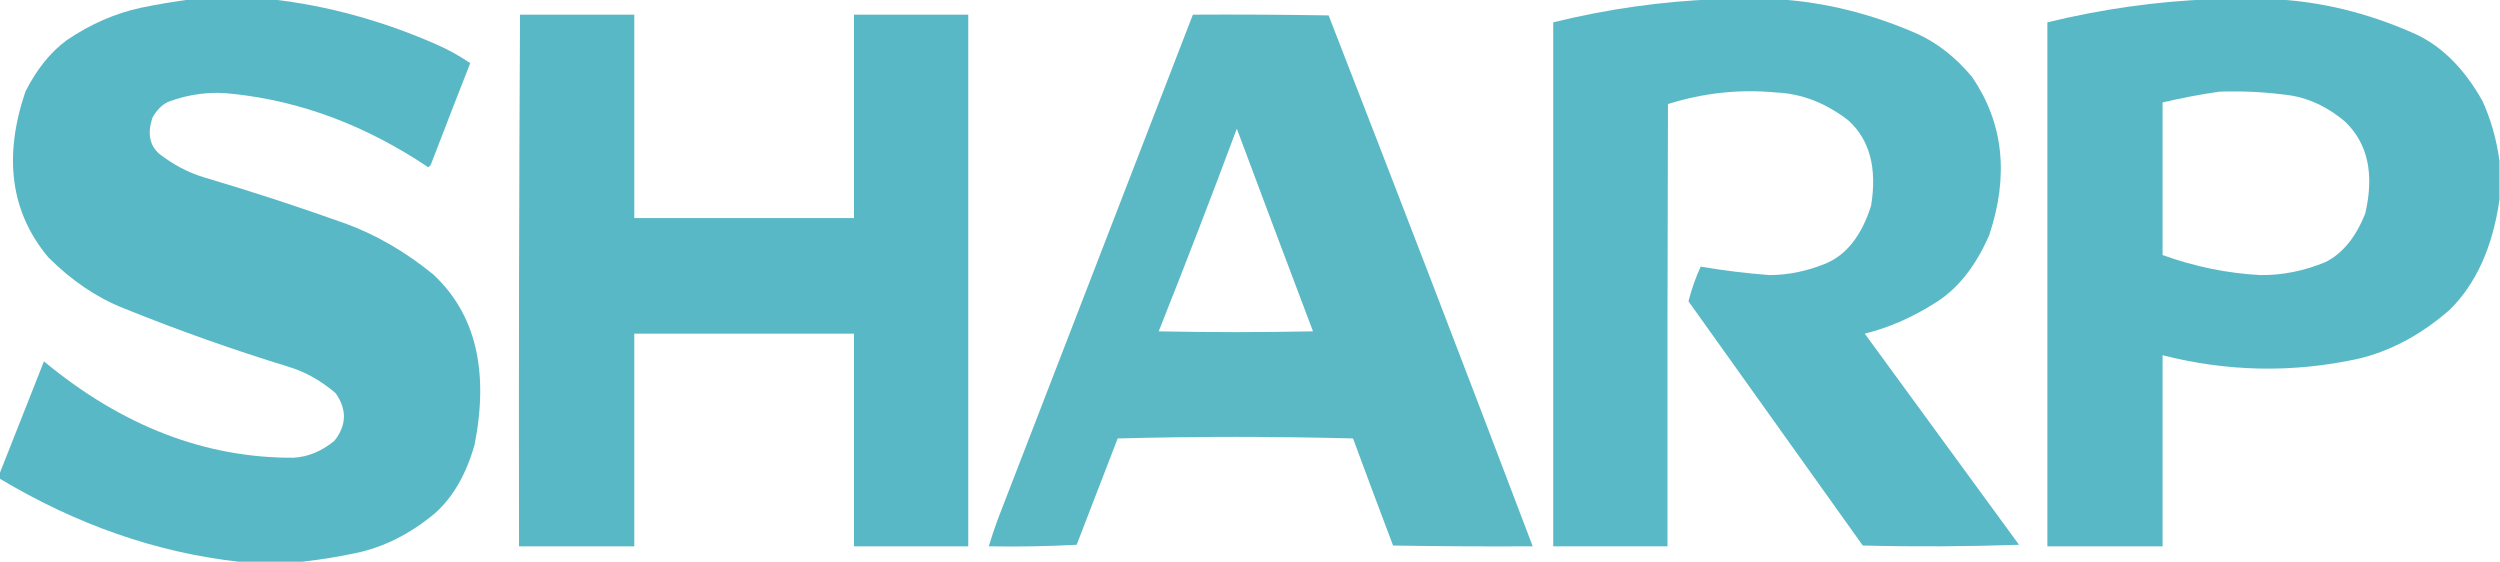
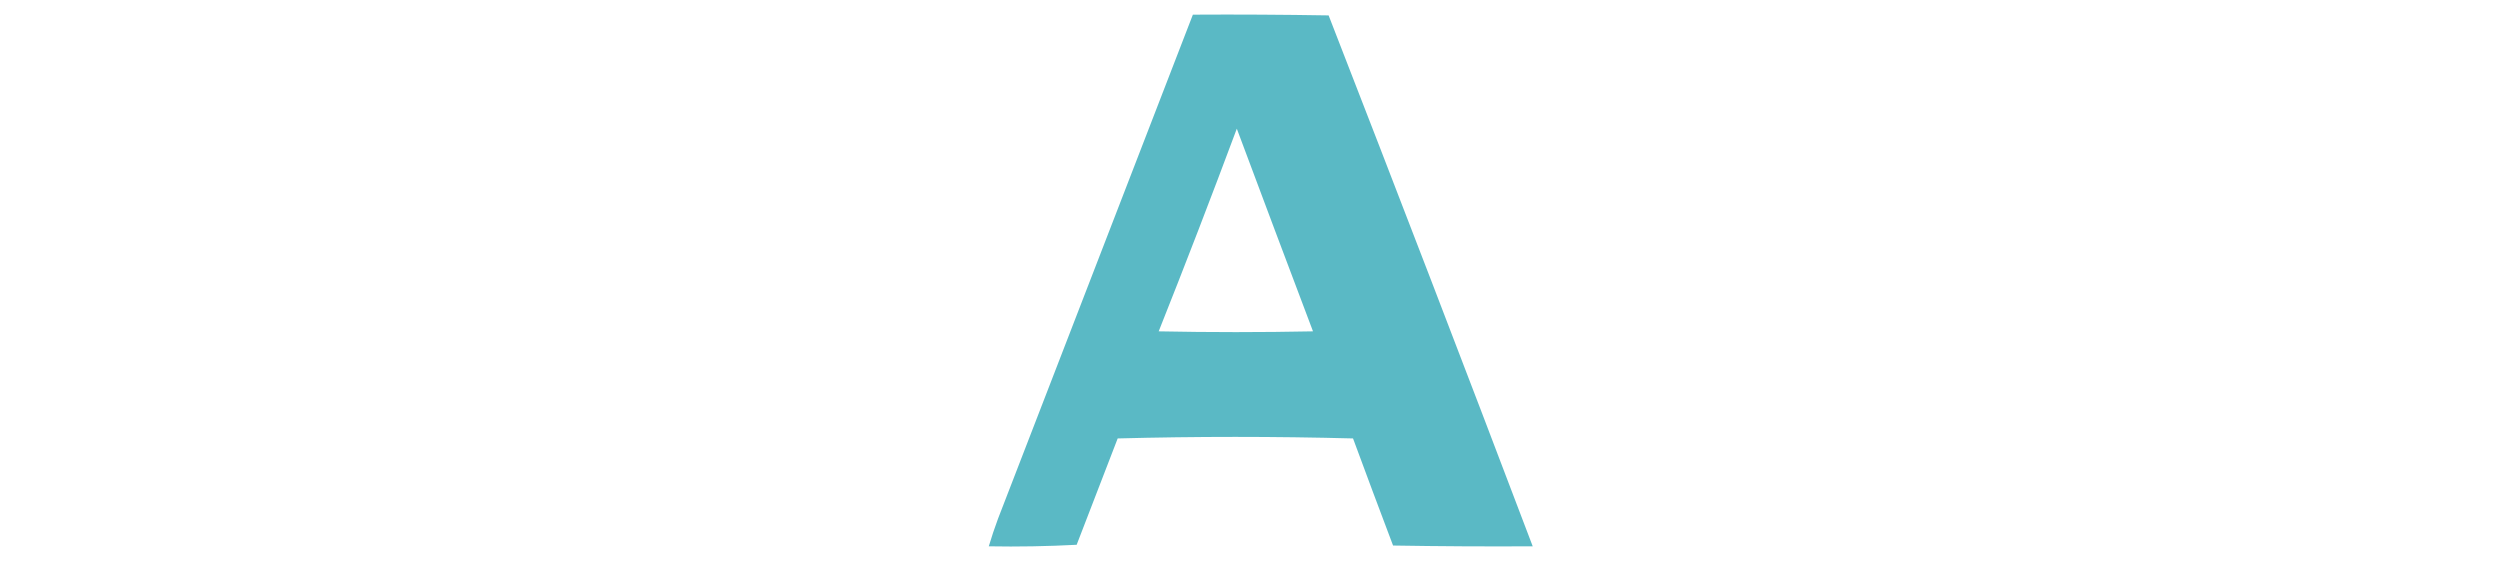
<svg xmlns="http://www.w3.org/2000/svg" width="80" height="18" viewBox="0 0 80 18" fill="none">
  <g clip-path="url(#clip0_395_4133)">
-     <path opacity="0.993" fill-rule="evenodd" clip-rule="evenodd" d="M6.141 -0.025C6.984 -0.025 7.828 -0.025 8.672 -0.025C10.469 0.177 12.24 0.662 13.984 1.43C14.349 1.589 14.703 1.786 15.047 2.022C14.632 3.078 14.22 4.138 13.812 5.203C13.789 5.276 13.753 5.326 13.703 5.351C11.714 4.019 9.641 3.239 7.484 3.008C6.777 2.917 6.079 2.999 5.391 3.255C5.186 3.348 5.014 3.521 4.875 3.773C4.712 4.279 4.79 4.666 5.109 4.932C5.557 5.276 6.026 5.523 6.516 5.671C8.032 6.12 9.542 6.613 11.047 7.151C12.028 7.508 12.966 8.05 13.859 8.778C15.211 10.031 15.654 11.847 15.188 14.227C14.918 15.178 14.496 15.91 13.922 16.422C13.118 17.093 12.263 17.52 11.359 17.704C10.794 17.822 10.231 17.913 9.672 17.975C8.995 17.975 8.318 17.975 7.641 17.975C5.009 17.681 2.457 16.793 -0.016 15.312C-0.016 15.263 -0.016 15.214 -0.016 15.164C0.458 13.968 0.932 12.768 1.406 11.564C3.906 13.633 6.567 14.661 9.391 14.647C9.855 14.622 10.293 14.441 10.703 14.104C11.096 13.604 11.107 13.095 10.734 12.575C10.263 12.175 9.763 11.896 9.234 11.737C7.462 11.194 5.702 10.569 3.953 9.863C3.094 9.522 2.292 8.98 1.547 8.236C0.346 6.803 0.101 5.036 0.812 2.934C1.173 2.217 1.616 1.667 2.141 1.282C2.902 0.768 3.693 0.423 4.516 0.247C5.061 0.134 5.602 0.044 6.141 -0.025Z" fill="#59B8C5" />
-     <path opacity="0.992" fill-rule="evenodd" clip-rule="evenodd" d="M54.922 -0.025C55.578 -0.025 56.234 -0.025 56.891 -0.025C58.403 0.071 59.893 0.441 61.359 1.085C62 1.377 62.583 1.837 63.109 2.466C64.11 3.932 64.292 5.617 63.656 7.521C63.214 8.54 62.626 9.271 61.891 9.715C61.174 10.166 60.435 10.487 59.672 10.677C61.318 12.929 62.963 15.181 64.609 17.433C62.943 17.49 61.276 17.499 59.609 17.457C57.75 14.852 55.891 12.247 54.031 9.641C54.131 9.252 54.261 8.882 54.422 8.532C55.153 8.656 55.888 8.746 56.625 8.803C57.234 8.799 57.833 8.675 58.422 8.433C59.085 8.158 59.57 7.541 59.875 6.584C60.073 5.375 59.828 4.463 59.141 3.847C58.412 3.288 57.641 2.992 56.828 2.959C55.665 2.848 54.514 2.972 53.375 3.329C53.359 8.047 53.354 12.764 53.359 17.482C52.141 17.482 50.922 17.482 49.703 17.482C49.703 11.893 49.703 6.304 49.703 0.715C51.437 0.288 53.177 0.042 54.922 -0.025Z" fill="#59B8C5" />
-     <path opacity="0.994" fill-rule="evenodd" clip-rule="evenodd" d="M70.766 -0.025C71.443 -0.025 72.12 -0.025 72.797 -0.025C74.278 0.054 75.736 0.408 77.172 1.036C78.071 1.412 78.826 2.143 79.438 3.23C79.706 3.815 79.888 4.456 79.984 5.153C79.984 5.564 79.984 5.975 79.984 6.386C79.765 7.907 79.234 9.082 78.391 9.912C77.464 10.723 76.474 11.249 75.422 11.49C73.346 11.936 71.272 11.895 69.203 11.367C69.203 13.405 69.203 15.444 69.203 17.482C67.974 17.482 66.745 17.482 65.516 17.482C65.516 11.893 65.516 6.304 65.516 0.715C67.26 0.29 69.01 0.043 70.766 -0.025ZM71.016 2.934C71.788 2.906 72.559 2.947 73.328 3.058C73.936 3.162 74.509 3.441 75.047 3.896C75.77 4.593 75.983 5.571 75.688 6.83C75.387 7.59 74.965 8.108 74.422 8.384C73.741 8.667 73.049 8.807 72.344 8.803C71.283 8.748 70.237 8.534 69.203 8.162C69.203 6.534 69.203 4.907 69.203 3.279C69.809 3.135 70.413 3.02 71.016 2.934Z" fill="#59B8C5" />
    <path opacity="0.991" fill-rule="evenodd" clip-rule="evenodd" d="M38.172 0.469C39.62 0.46 41.068 0.469 42.516 0.493C44.714 6.14 46.892 11.803 49.047 17.482C47.557 17.49 46.068 17.482 44.578 17.457C44.147 16.319 43.72 15.177 43.297 14.03C40.787 13.964 38.276 13.964 35.766 14.03C35.328 15.164 34.891 16.299 34.453 17.433C33.516 17.482 32.578 17.499 31.641 17.482C31.73 17.183 31.829 16.887 31.938 16.595C34.016 11.218 36.094 5.842 38.172 0.469ZM39.578 4.118C40.386 6.28 41.198 8.442 42.016 10.603C40.37 10.636 38.724 10.636 37.078 10.603C37.932 8.459 38.765 6.297 39.578 4.118Z" fill="#59B8C5" />
-     <path opacity="0.996" fill-rule="evenodd" clip-rule="evenodd" d="M16.641 0.469C17.859 0.469 19.078 0.469 20.297 0.469C20.297 2.638 20.297 4.808 20.297 6.978C22.641 6.978 24.984 6.978 27.328 6.978C27.328 4.808 27.328 2.638 27.328 0.469C28.547 0.469 29.766 0.469 30.984 0.469C30.984 6.14 30.984 11.811 30.984 17.482C29.766 17.482 28.547 17.482 27.328 17.482C27.328 15.214 27.328 12.945 27.328 10.677C24.984 10.677 22.641 10.677 20.297 10.677C20.297 12.945 20.297 15.214 20.297 17.482C19.068 17.482 17.838 17.482 16.609 17.482C16.599 11.807 16.609 6.136 16.641 0.469Z" fill="#59B8C5" />
  </g>
  <defs>
    <clipPath id="clip0_395_4133">
      <rect width="80" height="18" fill="white" />
    </clipPath>
  </defs>
</svg>